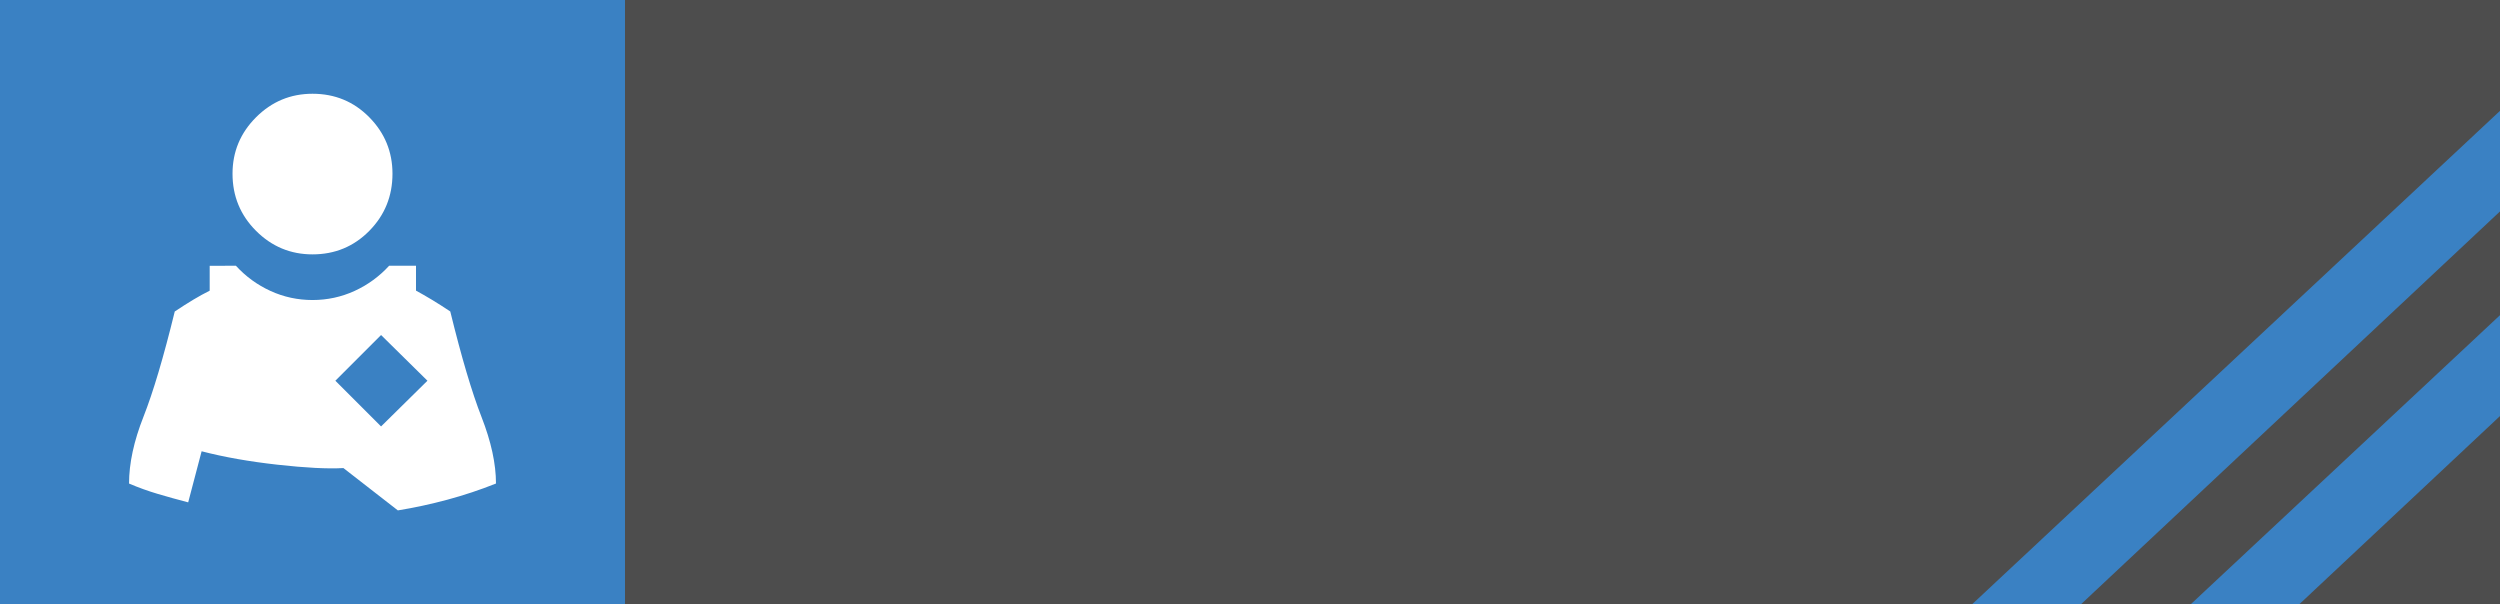
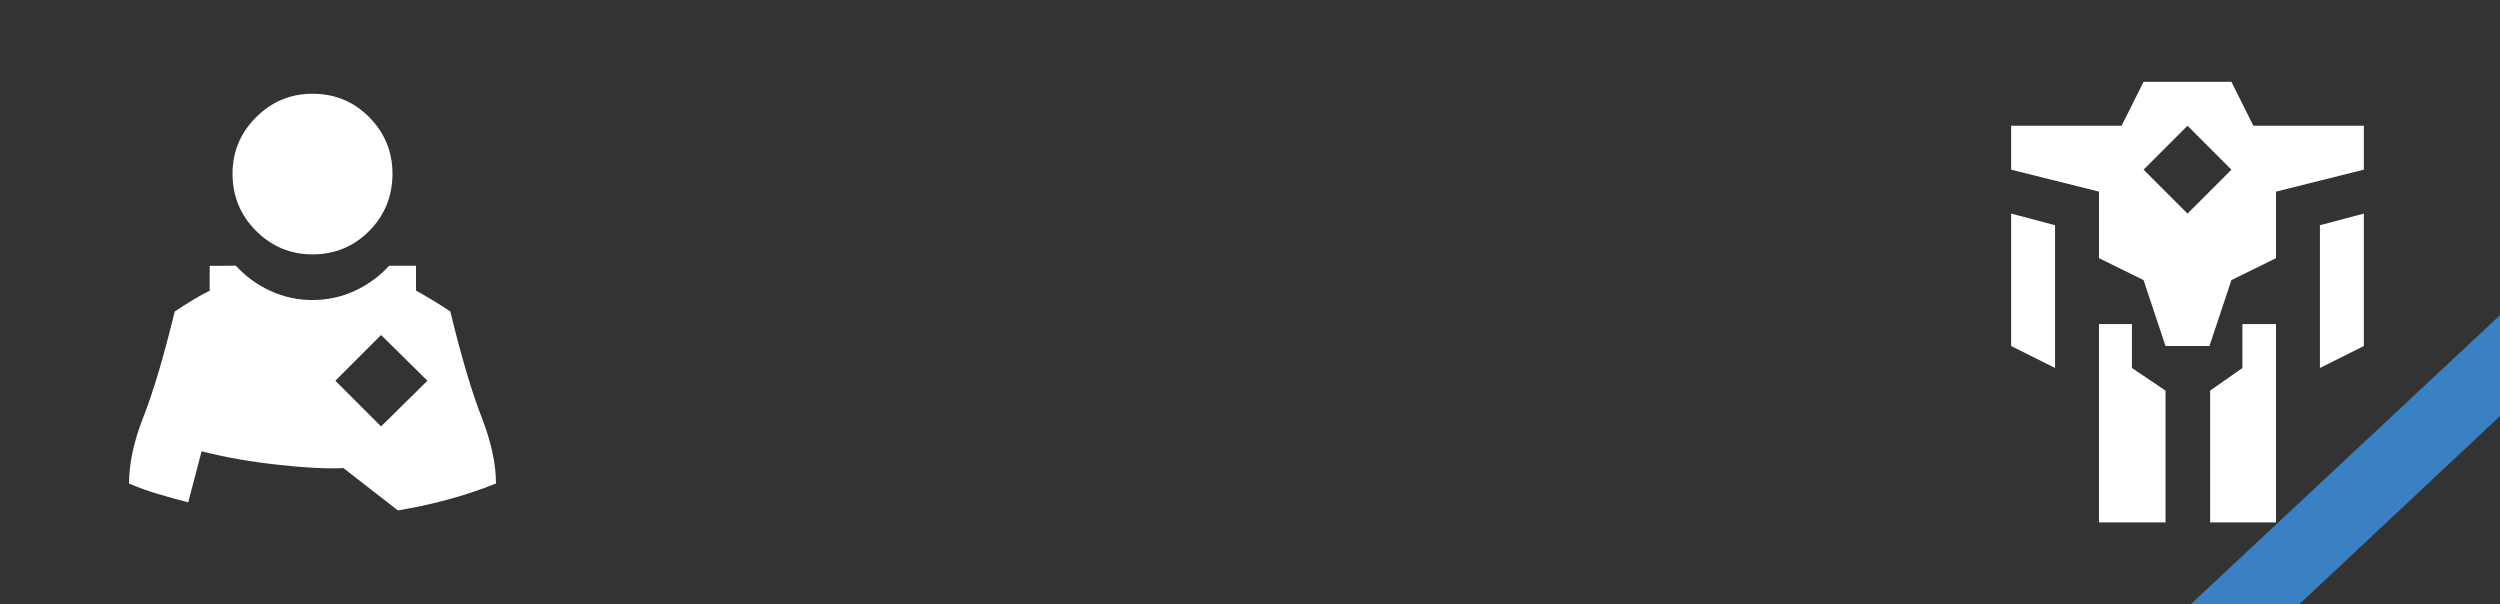
<svg xmlns="http://www.w3.org/2000/svg" xmlns:ns1="http://www.inkscape.org/namespaces/inkscape" xmlns:ns2="http://sodipodi.sourceforge.net/DTD/sodipodi-0.dtd" width="120mm" height="29.001mm" viewBox="0 0 120 29.001" version="1.1" id="svg1" xml:space="preserve" ns1:version="1.3.1 (91b66b0783, 2023-11-16)" ns2:docname="MechBanner3.svg" ns1:export-filename="DraftSet\StatusBanner.svg" ns1:export-xdpi="96" ns1:export-ydpi="96">
  <rect x="0" y="0" width="120" height="29.001" fill="#333333" stroke="none" />
  <ns2:namedview id="namedview1" pagecolor="#ffffff" bordercolor="#000000" borderopacity="0.25" ns1:showpageshadow="2" ns1:pageopacity="0.0" ns1:pagecheckerboard="0" ns1:deskcolor="#d1d1d1" ns1:document-units="mm" ns1:zoom="0.85047391" ns1:cx="122.87267" ns1:cy="-300.42074" ns1:window-width="1920" ns1:window-height="1009" ns1:window-x="1912" ns1:window-y="-8" ns1:window-maximized="1" ns1:current-layer="layer1" />
  <defs id="defs1" />
  <g ns1:label="Layer 1" ns1:groupmode="layer" id="layer1" transform="translate(-28.619,-57.983)">
    <g ns1:label="Pilot" id="layer1-6" transform="translate(0.198,-30.833)" ns1:export-filename="Final\layer1-6.svg" ns1:export-xdpi="96" ns1:export-ydpi="96">
      <path fill="currentColor" d="m 132.366,113.89 h -3.194 v -9.52 h 1.581 v 2.109 l 1.613,1.085 z m -1.054,-21.148 -1.054,2.109 h -5.303 v 2.109 l 4.217,1.054 v 3.194 l 2.14,1.054 1.054,3.163 h 2.109 l 1.054,-3.163 2.14,-1.054 v -3.194 l 4.217,-1.054 v -2.109 h -5.303 l -1.054,-2.109 z m 2.109,2.109 2.109,2.109 -2.109,2.108 -2.109,-2.108 z m 1.085,19.04 h 3.163 v -9.52 h -1.612 v 2.109 l -1.55,1.085 z m 7.38,-14.823 -2.109,0.558 v 6.853 l 2.109,-1.054 z m -16.931,0 2.109,0.558 v 6.853 l -2.109,-1.054 z" id="path1-1-4" style="display:inline;fill:#ffffff;stroke-width:0.031" ns1:label="RMech" ns1:transform-center-x="-16.511437" ns1:transform-center-y="-0.34002428" />
-       <rect style="display:inline;fill:#4d4d4d;fill-opacity:1;stroke:none;stroke-width:3;stroke-linejoin:bevel;stroke-miterlimit:3.3;stroke-dashoffset:370.663" id="rect1-9" width="120" height="29" x="28.421" y="88.816" />
      <rect style="display:none;opacity:1;fill:#000000;fill-opacity:0.535;stroke:#000000;stroke-width:0.1;stroke-linejoin:bevel;stroke-miterlimit:3.3;stroke-dasharray:none;stroke-dashoffset:370.663;stroke-opacity:1" id="rect11-4" width="24.474" height="7.144" x="76.184" y="99.744" ry="0.992" />
-       <rect style="display:inline;opacity:1;fill:#3a81c3;fill-opacity:1;stroke:#000000;stroke-width:0;stroke-linejoin:bevel;stroke-miterlimit:3.3;stroke-dasharray:none;stroke-dashoffset:370.663;stroke-opacity:1" id="rect13-1" width="30" height="29" x="28.421" y="88.816" />
-       <path style="opacity:1;fill:#3a81c3;fill-opacity:1;stroke:#000000;stroke-width:0;stroke-linejoin:bevel;stroke-miterlimit:3.3;stroke-dasharray:none;stroke-dashoffset:370.663;stroke-opacity:1" d="M 148.421,98.964 128.313,117.816 H 123.087 L 148.421,94.136 Z" id="path11-5" />
      <path style="fill:#3a81c3;fill-opacity:1;stroke:#000000;stroke-width:0;stroke-linejoin:bevel;stroke-miterlimit:3.3;stroke-dashoffset:370.663" d="m 148.421,103.944 -14.841,13.873 h 5.21 l 9.631,-9.031 z" id="path2-4" />
-       <path fill="currentColor" d="m 42.424,113.316 h -3.021 v -9.003 h 1.496 v 1.994 l 1.525,1.026 z m -0.997,-20 -0.997,1.994 h -5.015 v 1.994 l 3.988,0.997 v 3.02 l 2.023,0.997 0.997,2.991 h 1.994 l 0.997,-2.991 2.023,-0.997 v -3.02 l 3.988,-0.997 v -1.994 h -5.015 l -0.997,-1.994 z m 1.994,1.994 1.994,1.994 -1.994,1.994 -1.994,-1.994 z m 1.026,18.006 h 2.991 v -9.003 h -1.525 v 1.994 l -1.466,1.026 z m 6.979,-14.018 -1.994,0.528 V 106.307 l 1.994,-0.997 z m -16.012,0 1.994,0.528 V 106.307 l -1.994,-0.997 z" id="path1-8" style="display:none;fill:#ffffff;stroke-width:0.029" ns1:label="LMech" ns1:transform-center-x="15.63236" ns1:transform-center-y="-0.32154946" />
-       <path fill="currentColor" d="m 41.427,93.316 v 7.009 h -2.023 l 4.018,4.985 4.018,-4.985 H 45.415 v -7.009 z m -2.375,9.736 -5.63,2.258 v 4.018 l 10,3.988 10,-3.988 v -4.018 l -5.63,-2.258 -1.202,1.525 4.34,1.73 -7.507,3.021 -7.507,-3.021 4.34,-1.73 z" id="path1-2-1" style="display:none;fill:#ffffff;stroke-width:0.029" ns1:label="Deployable" />
-       <path fill="currentColor" d="m 35.025,95.316 -0.293,0.293 -2.315,2.286 v 10.842 l 2.608,2.579 h 16.82 l 2.579,-2.579 V 97.895 l -2.579,-2.579 z m 0.821,1.993 h 15.179 l 1.407,1.407 v 9.201 l -1.407,1.407 H 35.846 l -1.407,-1.407 v -9.201 z m 1.7,1.289 -1.407,1.436 3.282,3.282 -3.282,3.282 1.407,1.436 4.718,-4.718 z m 7.941,0.352 -2.989,8.029 1.875,0.674 2.989,-8 z m 4.015,0 -3.018,8.029 1.875,0.674 3.018,-8 z" id="path1-6-5" style="display:none;fill:#ffffff;stroke-width:0.029" ns1:label="LancerMacros" />
+       <path fill="currentColor" d="m 42.424,113.316 h -3.021 v -9.003 h 1.496 v 1.994 z m -0.997,-20 -0.997,1.994 h -5.015 v 1.994 l 3.988,0.997 v 3.02 l 2.023,0.997 0.997,2.991 h 1.994 l 0.997,-2.991 2.023,-0.997 v -3.02 l 3.988,-0.997 v -1.994 h -5.015 l -0.997,-1.994 z m 1.994,1.994 1.994,1.994 -1.994,1.994 -1.994,-1.994 z m 1.026,18.006 h 2.991 v -9.003 h -1.525 v 1.994 l -1.466,1.026 z m 6.979,-14.018 -1.994,0.528 V 106.307 l 1.994,-0.997 z m -16.012,0 1.994,0.528 V 106.307 l -1.994,-0.997 z" id="path1-8" style="display:none;fill:#ffffff;stroke-width:0.029" ns1:label="LMech" ns1:transform-center-x="15.63236" ns1:transform-center-y="-0.32154946" />
      <path fill="currentColor" d="m 43.435,95.316 q -1.545,0 -2.662,1.103 -1.117,1.103 -1.117,2.648 0,0.662 0.221,1.241 0.221,0.579 0.579,1.048 l -2.124,2.731 q -0.331,-0.138 -0.717,-0.221 -0.386,-0.083 -0.772,-0.083 -1.545,0 -2.662,1.103 -1.117,1.103 -1.117,2.648 0,1.572 1.117,2.676 1.117,1.103 2.662,1.103 1.545,0 2.662,-1.103 1.117,-1.103 1.117,-2.676 0,-0.634 -0.221,-1.214 -0.221,-0.579 -0.579,-1.048 l 2.124,-2.731 q 0.331,0.138 0.717,0.221 0.386,0.083 0.772,0.083 0.386,0 0.772,-0.083 0.386,-0.083 0.717,-0.248 l 2.124,2.759 q -0.359,0.469 -0.579,1.048 -0.221,0.579 -0.221,1.214 0,1.572 1.117,2.676 1.117,1.103 2.662,1.103 1.545,0 2.648,-1.103 1.103,-1.103 1.103,-2.676 0,-1.545 -1.103,-2.648 -1.103,-1.103 -2.648,-1.103 -0.386,0 -0.772,0.083 -0.386,0.083 -0.717,0.221 l -2.124,-2.731 q 0.359,-0.469 0.566,-1.048 0.207,-0.579 0.207,-1.241 0,-1.545 -1.103,-2.648 -1.103,-1.103 -2.648,-1.103 z m 0,1.876 q 0.8,0 1.338,0.552 0.538,0.552 0.538,1.324 0,0.8 -0.538,1.352 -0.538,0.552 -1.338,0.552 -0.8,0 -1.338,-0.552 -0.538,-0.552 -0.538,-1.352 0,-0.772 0.538,-1.324 0.538,-0.552 1.338,-0.552 z m -6.593,8.469 q 0.8,0 1.338,0.552 0.538,0.552 0.538,1.324 0,0.8 -0.538,1.352 -0.538,0.552 -1.338,0.552 -0.8,0 -1.338,-0.552 -0.538,-0.552 -0.538,-1.352 0,-0.772 0.538,-1.324 0.538,-0.552 1.338,-0.552 z m 13.186,0 q 0.8,0 1.338,0.552 0.538,0.552 0.538,1.324 0,0.8 -0.538,1.352 -0.538,0.552 -1.338,0.552 -0.8,0 -1.338,-0.552 -0.538,-0.552 -0.538,-1.352 0,-0.772 0.538,-1.324 0.538,-0.552 1.338,-0.552 z" id="path1-3-8" style="display:none;fill:#ffffff;stroke-width:0.028" ns1:label="NPC" />
      <path fill="currentColor" d="m 32.007,95.316 v 10.276 l 2.276,2.31 v 3.414 h 18.276 v -3.414 l 2.276,-2.31 V 95.316 Z m 10.276,2.276 h 2.276 v 3.448 h 3.448 v 2.276 h -3.448 v 3.414 h -2.276 v -3.414 h -3.448 v -2.276 h 3.448 z" id="path1-0-3" style="display:none;fill:#ffffff;stroke-width:0.033" ns1:label="NPCFeature" />
      <path fill="currentColor" d="m 38.486,101.574 v 1.194 q -0.387,0.194 -0.79,0.435 -0.403,0.242 -0.887,0.565 -0.806,3.29 -1.5,5.048 -0.694,1.758 -0.694,3.21 0.677,0.29 1.387,0.5 0.71,0.21 1.452,0.403 l 0.645,-2.452 q 1.613,0.419 3.645,0.645 2.032,0.226 3.161,0.161 l 2.613,2.032 q 1.194,-0.194 2.387,-0.516 1.194,-0.323 2.323,-0.774 0,-1.419 -0.694,-3.194 -0.694,-1.774 -1.5,-5.065 -0.484,-0.323 -0.887,-0.565 -0.403,-0.242 -0.758,-0.435 v -1.194 h -1.29 q -0.71,0.774 -1.661,1.21 -0.952,0.435 -2.016,0.435 -1.065,0 -2.016,-0.435 -0.952,-0.435 -1.661,-1.21 h -0.161 z m 8.226,3.323 2.226,2.194 -2.226,2.194 -2.194,-2.194 z m 0.548,-7.742 q 0,1.613 -1.113,2.742 -1.113,1.129 -2.726,1.129 v 0 q -1.581,0 -2.71,-1.129 -1.129,-1.129 -1.129,-2.742 v 0 q 0,-1.581 1.129,-2.71 1.129,-1.129 2.71,-1.129 v 0 q 1.613,0 2.726,1.129 1.113,1.129 1.113,2.71 z" id="path1-7-8" style="fill:#ffffff;stroke-width:0.032" />
    </g>
  </g>
</svg>